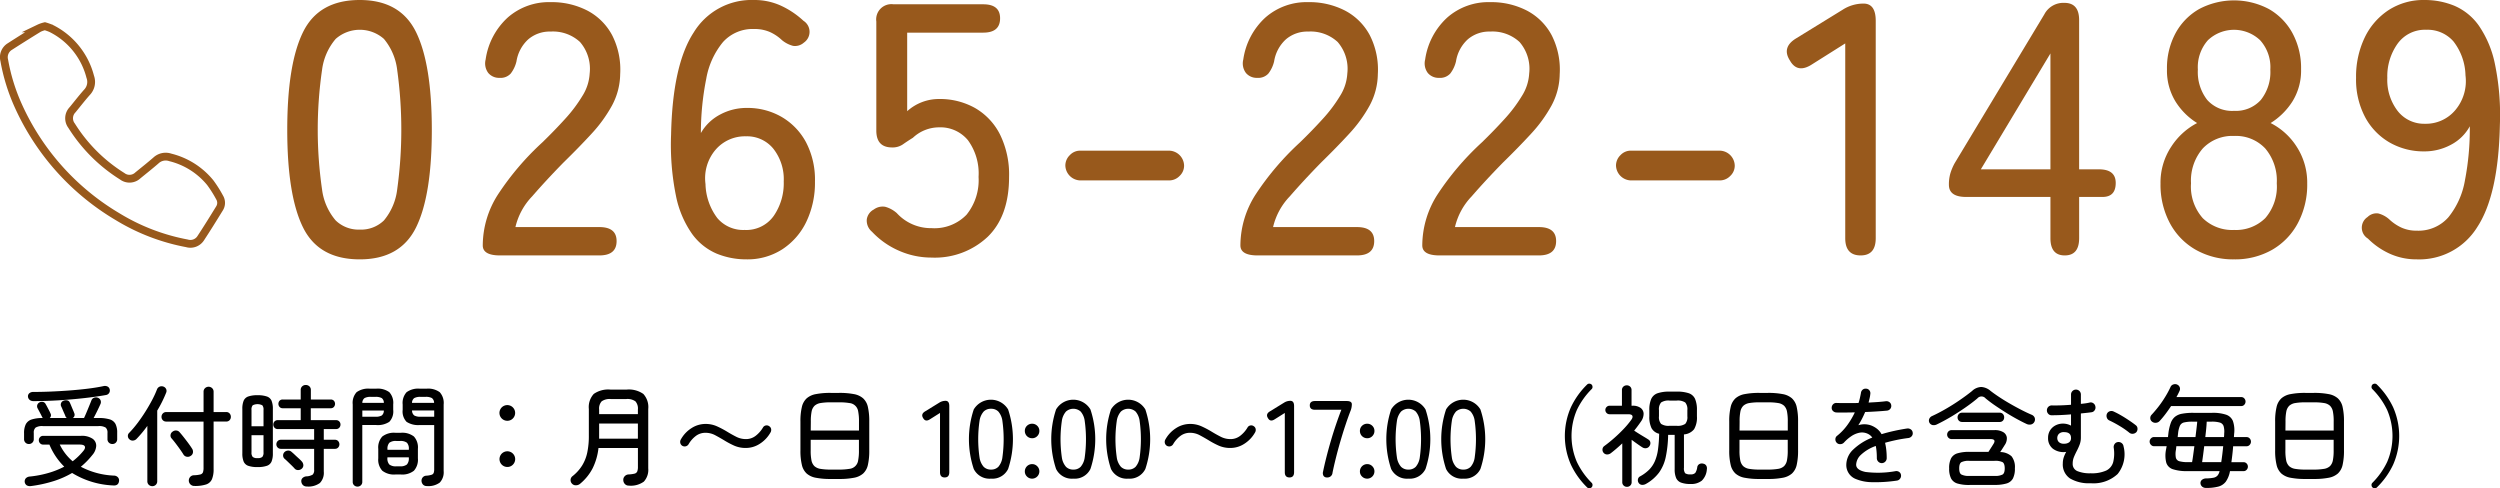
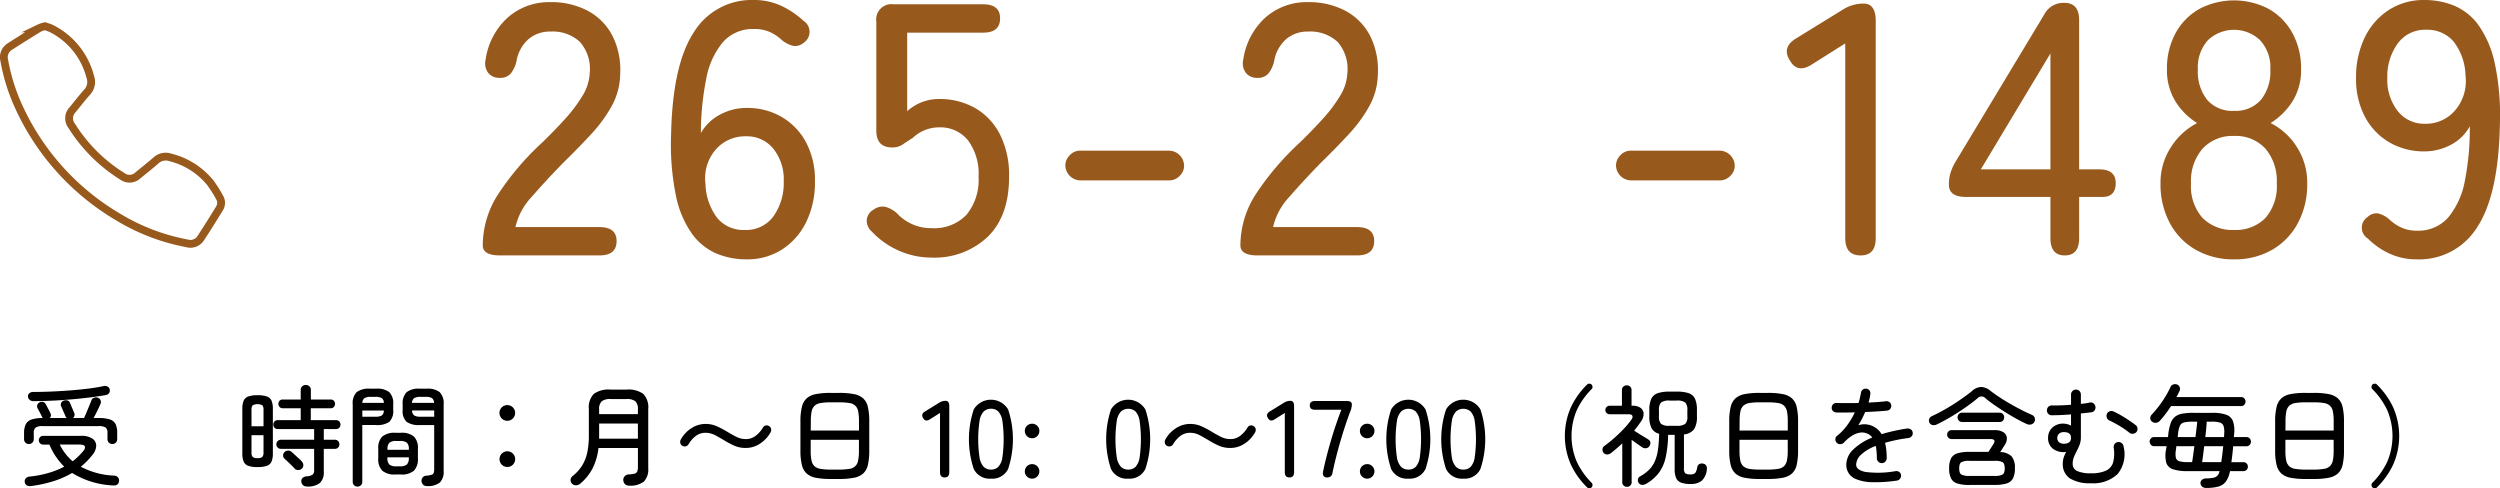
<svg xmlns="http://www.w3.org/2000/svg" width="320.568" height="62.606" viewBox="0 0 320.568 62.606">
  <g transform="translate(-816.198 -4495.765)">
-     <path d="M862.323,4529.022q-5.244,0-7.267-4.093t-2.025-12.512q0-8.418,2.025-12.535t7.267-4.117q5.2,0,7.223,4.117t2.023,12.535q0,8.416-2.023,12.512T862.323,4529.022Zm0-3.817a4.2,4.2,0,0,0,3.106-1.174,7.6,7.6,0,0,0,1.7-3.978,55.821,55.821,0,0,0,0-15.319,7.608,7.608,0,0,0-1.7-3.978,4.667,4.667,0,0,0-6.188,0,7.58,7.58,0,0,0-1.748,3.978,53.419,53.419,0,0,0,0,15.319,7.57,7.57,0,0,0,1.748,3.978A4.21,4.21,0,0,0,862.323,4525.205Z" fill="#98591c" />
    <path d="M880.309,4528.517q-2.208,0-2.208-1.288a12.148,12.148,0,0,1,1.955-6.533,35.492,35.492,0,0,1,5.681-6.67q1.563-1.516,2.921-3.012a18.575,18.575,0,0,0,2.231-2.967,6,6,0,0,0,.92-2.853,5.244,5.244,0,0,0-1.242-4.048,5.107,5.107,0,0,0-3.772-1.333,4.222,4.222,0,0,0-2.852.989,4.838,4.838,0,0,0-1.518,2.829,4.112,4.112,0,0,1-.737,1.563,1.745,1.745,0,0,1-1.425.553,1.8,1.8,0,0,1-1.45-.621,2.035,2.035,0,0,1-.344-1.726,9.009,9.009,0,0,1,2.829-5.381,7.985,7.985,0,0,1,5.5-1.978,9.947,9.947,0,0,1,4.715,1.081,7.588,7.588,0,0,1,3.174,3.15,9.71,9.71,0,0,1,1.035,5.014,8.712,8.712,0,0,1-1.058,4.026,18.121,18.121,0,0,1-2.622,3.611q-1.611,1.749-3.588,3.68-2.209,2.254-4.025,4.346a8.46,8.46,0,0,0-2.139,3.934h10.764q2.206,0,2.208,1.794,0,1.839-2.208,1.84Z" fill="#98591c" />
    <path d="M911.91,4529.022a9.975,9.975,0,0,1-3.818-.736,7.553,7.553,0,0,1-3.151-2.529,12.853,12.853,0,0,1-2.07-4.9,32.935,32.935,0,0,1-.621-7.842q.183-8.925,2.9-13.087a8.692,8.692,0,0,1,7.728-4.163,8.176,8.176,0,0,1,3.474.736,11.044,11.044,0,0,1,2.875,1.932,1.675,1.675,0,0,1,.045,2.8,1.7,1.7,0,0,1-1.379.414,3.709,3.709,0,0,1-1.427-.735,5.559,5.559,0,0,0-1.587-1.059,4.888,4.888,0,0,0-1.955-.368,5.121,5.121,0,0,0-4.025,1.68,10.11,10.11,0,0,0-2.139,4.691,35.574,35.574,0,0,0-.69,6.97,6.1,6.1,0,0,1,2.461-2.369,7.145,7.145,0,0,1,3.427-.852,8.708,8.708,0,0,1,4.462,1.151,8.267,8.267,0,0,1,3.128,3.243,10.324,10.324,0,0,1,1.15,5.037,11.558,11.558,0,0,1-1.1,5.151,8.679,8.679,0,0,1-3.082,3.542A8.239,8.239,0,0,1,911.91,4529.022Zm-.229-3.771a4.305,4.305,0,0,0,3.725-1.794,7.371,7.371,0,0,0,1.288-4.416,6.327,6.327,0,0,0-1.334-4.209,4.343,4.343,0,0,0-3.5-1.588,4.966,4.966,0,0,0-3.91,1.726,5.624,5.624,0,0,0-1.288,4.392,7.536,7.536,0,0,0,1.519,4.37A4.342,4.342,0,0,0,911.681,4525.251Z" fill="#98591c" />
    <path d="M935.646,4528.793a10.29,10.29,0,0,1-4.163-.874,10.47,10.47,0,0,1-3.472-2.438,1.857,1.857,0,0,1-.667-1.587,1.706,1.706,0,0,1,.9-1.265,1.9,1.9,0,0,1,1.473-.346,3.746,3.746,0,0,1,1.472.806,5.929,5.929,0,0,0,4.461,1.931,5.71,5.71,0,0,0,4.486-1.724,7.046,7.046,0,0,0,1.541-4.854,7.216,7.216,0,0,0-1.358-4.691,4.579,4.579,0,0,0-3.749-1.656,4.914,4.914,0,0,0-3.311,1.334c-.491.306-.921.591-1.288.85a2.325,2.325,0,0,1-1.38.392q-2.026,0-2.025-2.162v-13.985a1.953,1.953,0,0,1,2.208-2.208h11.5q2.163,0,2.163,1.794,0,1.842-2.163,1.84h-9.751v10.074a6.055,6.055,0,0,1,4.093-1.563,9.176,9.176,0,0,1,4.6,1.149,8.136,8.136,0,0,1,3.2,3.381,11.6,11.6,0,0,1,1.173,5.451q0,5.015-2.736,7.683A9.881,9.881,0,0,1,935.646,4528.793Z" fill="#98591c" />
    <path d="M954.69,4518.9a1.969,1.969,0,0,1-1.885-1.885,1.855,1.855,0,0,1,.575-1.358,1.8,1.8,0,0,1,1.31-.574H966.1a1.963,1.963,0,0,1,1.931,1.932,1.8,1.8,0,0,1-.575,1.31,1.855,1.855,0,0,1-1.356.575Z" fill="#98591c" />
    <path d="M977.46,4528.517q-2.208,0-2.208-1.288a12.148,12.148,0,0,1,1.955-6.533,35.5,35.5,0,0,1,5.682-6.67q1.563-1.516,2.921-3.012a18.57,18.57,0,0,0,2.23-2.967,5.992,5.992,0,0,0,.92-2.853,5.248,5.248,0,0,0-1.241-4.048,5.111,5.111,0,0,0-3.773-1.333,4.217,4.217,0,0,0-2.851.989,4.834,4.834,0,0,0-1.519,2.829,4.112,4.112,0,0,1-.736,1.563,1.748,1.748,0,0,1-1.426.553,1.8,1.8,0,0,1-1.449-.621,2.032,2.032,0,0,1-.345-1.726,9.019,9.019,0,0,1,2.829-5.381,7.987,7.987,0,0,1,5.5-1.978,9.941,9.941,0,0,1,4.715,1.081,7.588,7.588,0,0,1,3.174,3.15,9.7,9.7,0,0,1,1.035,5.014,8.7,8.7,0,0,1-1.058,4.026,18.044,18.044,0,0,1-2.622,3.611q-1.611,1.749-3.588,3.68-2.208,2.254-4.025,4.346a8.46,8.46,0,0,0-2.139,3.934H990.2q2.208,0,2.208,1.794,0,1.839-2.208,1.84Z" fill="#98591c" />
-     <path d="M1000.781,4528.517q-2.207,0-2.208-1.288a12.156,12.156,0,0,1,1.955-6.533,35.539,35.539,0,0,1,5.682-6.67q1.563-1.516,2.921-3.012a18.571,18.571,0,0,0,2.23-2.967,5.993,5.993,0,0,0,.92-2.853,5.24,5.24,0,0,0-1.241-4.048,5.108,5.108,0,0,0-3.772-1.333,4.222,4.222,0,0,0-2.852.989,4.839,4.839,0,0,0-1.519,2.829,4.1,4.1,0,0,1-.736,1.563,1.748,1.748,0,0,1-1.426.553,1.8,1.8,0,0,1-1.449-.621,2.035,2.035,0,0,1-.345-1.726,9.015,9.015,0,0,1,2.83-5.381,7.985,7.985,0,0,1,5.5-1.978,9.94,9.94,0,0,1,4.714,1.081,7.583,7.583,0,0,1,3.174,3.15,9.7,9.7,0,0,1,1.035,5.014,8.7,8.7,0,0,1-1.057,4.026,18.121,18.121,0,0,1-2.622,3.611q-1.611,1.749-3.588,3.68-2.21,2.254-4.026,4.346a8.457,8.457,0,0,0-2.138,3.934h10.763q2.208,0,2.208,1.794,0,1.839-2.208,1.84Z" fill="#98591c" />
    <path d="M1025.3,4518.9a1.968,1.968,0,0,1-1.886-1.885,1.855,1.855,0,0,1,.575-1.358,1.8,1.8,0,0,1,1.311-.574h11.408a1.963,1.963,0,0,1,1.932,1.932,1.8,1.8,0,0,1-.575,1.31,1.857,1.857,0,0,1-1.357.575Z" fill="#98591c" />
    <path d="M1054.786,4528.517q-1.978,0-1.978-2.208v-24.978l-4.233,2.668q-1.887,1.241-2.851-.46-1.105-1.7.782-2.852l5.979-3.68a4.916,4.916,0,0,1,2.668-.782q1.565,0,1.565,2.208v27.876Q1056.718,4528.515,1054.786,4528.517Z" fill="#98591c" />
    <path d="M1080.959,4528.517q-1.84,0-1.84-2.208v-5.29h-10.81q-2.208,0-2.208-1.564a5.1,5.1,0,0,1,.184-1.449,6.991,6.991,0,0,1,.552-1.312l11.5-19.089a2.752,2.752,0,0,1,2.576-1.472q1.886,0,1.886,2.208v19.136h2.53q2.163,0,2.162,1.748,0,1.794-1.7,1.794h-2.99v5.29Q1082.8,4528.515,1080.959,4528.517Zm-10.764-11.04h8.924v-14.859Z" fill="#98591c" />
    <path d="M1102.671,4529.022a9.72,9.72,0,0,1-4.9-1.218,8.545,8.545,0,0,1-3.336-3.427,10.46,10.46,0,0,1-1.2-5.061,8.325,8.325,0,0,1,1.358-4.714,8.783,8.783,0,0,1,3.335-3.059,8.614,8.614,0,0,1-2.784-2.783,7.6,7.6,0,0,1-1.081-4.117,9.4,9.4,0,0,1,1.1-4.623,7.877,7.877,0,0,1,3.035-3.1,9.571,9.571,0,0,1,8.925,0,7.87,7.87,0,0,1,3.035,3.1,9.413,9.413,0,0,1,1.1,4.623,7.476,7.476,0,0,1-1.1,4.117,8.831,8.831,0,0,1-2.806,2.783,8.538,8.538,0,0,1,3.359,3.059,8.45,8.45,0,0,1,1.334,4.714,10.461,10.461,0,0,1-1.2,5.061,8.6,8.6,0,0,1-3.311,3.427A9.6,9.6,0,0,1,1102.671,4529.022Zm0-3.771a5.321,5.321,0,0,0,4-1.519,6.168,6.168,0,0,0,1.472-4.462,6.372,6.372,0,0,0-1.472-4.461,5.156,5.156,0,0,0-4-1.611,5.222,5.222,0,0,0-4.025,1.611,6.3,6.3,0,0,0-1.5,4.461,6.1,6.1,0,0,0,1.5,4.462A5.39,5.39,0,0,0,1102.671,4525.251Zm0-15.272a4.294,4.294,0,0,0,3.427-1.4,5.735,5.735,0,0,0,1.218-3.886,5.155,5.155,0,0,0-1.31-3.772,4.865,4.865,0,0,0-6.693,0,5.206,5.206,0,0,0-1.289,3.772,5.8,5.8,0,0,0,1.2,3.886A4.277,4.277,0,0,0,1102.671,4509.979Z" fill="#98591c" />
    <path d="M1126.084,4529.022a8.267,8.267,0,0,1-3.427-.712,9.45,9.45,0,0,1-2.829-1.955,1.633,1.633,0,0,1-.046-2.76,1.645,1.645,0,0,1,1.38-.46,3.4,3.4,0,0,1,1.38.735,5.9,5.9,0,0,0,1.587,1.081,4.622,4.622,0,0,0,1.955.392,5.106,5.106,0,0,0,4.071-1.726,10.287,10.287,0,0,0,2.117-4.737,34.6,34.6,0,0,0,.621-6.923,5.807,5.807,0,0,1-2.415,2.368,7.132,7.132,0,0,1-3.428.852,8.754,8.754,0,0,1-4.416-1.127,8.228,8.228,0,0,1-3.151-3.243,10.286,10.286,0,0,1-1.173-5.06,11.579,11.579,0,0,1,1.1-5.152,8.683,8.683,0,0,1,3.082-3.542,8.238,8.238,0,0,1,4.6-1.288,9.977,9.977,0,0,1,3.817.736,7.413,7.413,0,0,1,3.128,2.529,13.354,13.354,0,0,1,2.07,4.9,32.088,32.088,0,0,1,.644,7.842q-.183,8.971-2.9,13.111A8.747,8.747,0,0,1,1126.084,4529.022Zm1.059-17.387a4.914,4.914,0,0,0,3.91-1.772,5.767,5.767,0,0,0,1.287-4.438,7.346,7.346,0,0,0-1.541-4.348,4.393,4.393,0,0,0-3.473-1.494,4.317,4.317,0,0,0-3.7,1.794,7.2,7.2,0,0,0-1.31,4.37,6.509,6.509,0,0,0,1.334,4.255A4.292,4.292,0,0,0,1127.143,4511.635Z" fill="#98591c" />
    <path d="M821.954,4499.127a7.134,7.134,0,0,1,.793.28,9.576,9.576,0,0,1,5.021,6.2,1.923,1.923,0,0,1-.422,2c-.638.72-1.227,1.483-1.837,2.227a1.562,1.562,0,0,0-.131,2.045,20.406,20.406,0,0,0,6.494,6.489,1.548,1.548,0,0,0,2-.111c.776-.632,1.561-1.253,2.316-1.909a1.826,1.826,0,0,1,1.848-.4,9.574,9.574,0,0,1,5.124,3.242,15.638,15.638,0,0,1,1.2,1.9,1.33,1.33,0,0,1-.016,1.4c-.8,1.3-1.6,2.592-2.437,3.862a1.571,1.571,0,0,1-1.748.613,26.4,26.4,0,0,1-8.9-3.424,31.647,31.647,0,0,1-12.716-14.218,24.434,24.434,0,0,1-1.8-5.821,1.6,1.6,0,0,1,.712-1.764q1.848-1.189,3.722-2.339A3.721,3.721,0,0,1,821.954,4499.127Z" fill="none" stroke="#98591c" stroke-miterlimit="10" stroke-width="1" />
    <path d="M819.9,4552.7a.6.6,0,0,1-.434-.174.605.605,0,0,1-.182-.455v-.756a2.522,2.522,0,0,1,.217-1.14,1.272,1.272,0,0,1,.742-.617,4.393,4.393,0,0,1,1.435-.19c-.01-.017-.019-.037-.028-.054a.214.214,0,0,0-.042-.057c-.037-.084-.093-.2-.168-.344s-.152-.291-.231-.439-.143-.268-.189-.352a.551.551,0,0,1,.238-.756.655.655,0,0,1,.448-.062.483.483,0,0,1,.336.26c.056.093.128.222.217.39s.173.33.252.485a2.867,2.867,0,0,1,.147.314.481.481,0,0,1-.084.615h2.2a.471.471,0,0,1-.182-.223c-.028-.083-.079-.208-.154-.371s-.147-.33-.217-.5-.128-.3-.175-.39a.533.533,0,0,1,.28-.729.811.811,0,0,1,.483-.049.45.45,0,0,1,.343.287c.047.092.107.231.182.413s.149.359.224.533.126.3.154.385a.49.49,0,0,1-.182.642h1.442q.14-.293.322-.726t.357-.862c.117-.285.207-.511.273-.679a.559.559,0,0,1,.364-.342.666.666,0,0,1,.476.019.588.588,0,0,1,.329.317.606.606,0,0,1-.007.469c-.084.195-.213.47-.385.826s-.338.679-.5.978h.63a4.679,4.679,0,0,1,1.442.176,1.231,1.231,0,0,1,.735.588,2.438,2.438,0,0,1,.217,1.127v.812a.619.619,0,0,1-.175.455.593.593,0,0,1-.441.174.615.615,0,0,1-.448-.174.6.6,0,0,1-.182-.455v-.785a.852.852,0,0,0-.231-.691,1.568,1.568,0,0,0-.931-.19h-7.112a1.605,1.605,0,0,0-.938.19.837.837,0,0,0-.238.691v.785a.605.605,0,0,1-.182.455A.616.616,0,0,1,819.9,4552.7Zm.266,5.391a.811.811,0,0,1-.553-.1.618.618,0,0,1-.1-.9.781.781,0,0,1,.5-.219,13.257,13.257,0,0,0,2.422-.469,10.711,10.711,0,0,0,2-.8,8.572,8.572,0,0,1-1.9-2.829h-.812a.511.511,0,0,1-.385-.167.547.547,0,0,1-.161-.393.538.538,0,0,1,.161-.4.523.523,0,0,1,.385-.161h4.844a2.466,2.466,0,0,1,1.505.371,1.08,1.08,0,0,1,.462.938,1.968,1.968,0,0,1-.5,1.154,9.989,9.989,0,0,1-1.47,1.5,10,10,0,0,0,4.256,1.135.691.691,0,0,1,.49.209.587.587,0,0,1,.154.477c-.047.429-.308.621-.784.574a10.9,10.9,0,0,1-5.236-1.6,11.471,11.471,0,0,1-2.331,1.035A16.763,16.763,0,0,1,820.168,4558.092Zm.266-10.893a.7.7,0,0,1-.448-.174.586.586,0,0,1-.2-.427.506.506,0,0,1,.2-.428.793.793,0,0,1,.49-.147q1.035,0,2.226-.048c.793-.034,1.6-.079,2.415-.141s1.6-.137,2.345-.23,1.409-.2,1.988-.323a.766.766,0,0,1,.539.049.528.528,0,0,1,.273.344.583.583,0,0,1-.462.742q-1.246.223-2.821.4t-3.255.281Q822.044,4547.2,820.434,4547.2Zm5.082,7.715a8.23,8.23,0,0,0,1.386-1.344q.279-.351.168-.574t-.658-.225h-2.548A6.49,6.49,0,0,0,825.516,4554.914Z" />
-     <path d="M835.736,4558.106a.654.654,0,0,1-.455-.174.6.6,0,0,1-.189-.455v-7.1a14.612,14.612,0,0,1-1.4,1.682.693.693,0,0,1-.441.2.581.581,0,0,1-.455-.162.543.543,0,0,1-.2-.4.52.52,0,0,1,.154-.414,13.467,13.467,0,0,0,1.064-1.246q.531-.7,1.015-1.469t.875-1.511a12.541,12.541,0,0,0,.63-1.373.615.615,0,0,1,.336-.342.659.659,0,0,1,.476-.008.6.6,0,0,1,.35.308.563.563,0,0,1,0,.491q-.21.53-.5,1.119t-.637,1.162v9.059a.608.608,0,0,1-.182.455A.63.63,0,0,1,835.736,4558.106Zm5.4-.028a.7.7,0,0,1-.728-.685.7.7,0,0,1,.175-.471.65.65,0,0,1,.483-.217,3.843,3.843,0,0,0,.819-.1.482.482,0,0,0,.336-.274,1.764,1.764,0,0,0,.077-.6v-5.909h-4.788a.574.574,0,0,1-.434-.175.594.594,0,0,1-.168-.426.619.619,0,0,1,.168-.436.564.564,0,0,1,.434-.181H842.3V4546a.614.614,0,0,1,.189-.463.662.662,0,0,1,.91,0,.614.614,0,0,1,.189.463v2.6h1.61a.559.559,0,0,1,.441.181.636.636,0,0,1,.161.436.61.61,0,0,1-.161.426.568.568,0,0,1-.441.175h-1.61v6.09a3.282,3.282,0,0,1-.21,1.3,1.236,1.236,0,0,1-.742.674A4.541,4.541,0,0,1,841.14,4558.078Zm-.476-3.865a.648.648,0,0,1-.511.119.612.612,0,0,1-.427-.287c-.112-.186-.262-.41-.448-.672s-.376-.517-.567-.769-.362-.461-.511-.629a.538.538,0,0,1-.126-.455.569.569,0,0,1,.252-.4.67.67,0,0,1,.469-.152.607.607,0,0,1,.441.223q.237.266.539.652c.2.256.4.512.588.769s.343.479.455.664a.712.712,0,0,1,.126.518A.589.589,0,0,1,840.664,4554.213Z" />
    <path d="M849.218,4555.656a3.44,3.44,0,0,1-1.19-.162,1,1,0,0,1-.588-.545,2.708,2.708,0,0,1-.168-1.056v-5.686a2.712,2.712,0,0,1,.168-1.057,1,1,0,0,1,.588-.544,3.435,3.435,0,0,1,1.19-.163,3.5,3.5,0,0,1,1.2.163,1,1,0,0,1,.6.544,2.712,2.712,0,0,1,.168,1.057v5.686a2.708,2.708,0,0,1-.168,1.056,1,1,0,0,1-.6.545A3.5,3.5,0,0,1,849.218,4555.656Zm-.77-5.236h1.54v-2.086a.843.843,0,0,0-.154-.6,1.373,1.373,0,0,0-1.232,0,.838.838,0,0,0-.154.6Zm.77,4.088a.89.89,0,0,0,.616-.154.841.841,0,0,0,.154-.588v-2.2h-1.54v2.2a.837.837,0,0,0,.154.588A.891.891,0,0,0,849.218,4554.508Zm6.328,3.64a.681.681,0,0,1-.5-.181.726.726,0,0,1-.21-.449.53.53,0,0,1,.161-.461.8.8,0,0,1,.5-.211,1.658,1.658,0,0,0,.8-.225.814.814,0,0,0,.182-.629v-2.674h-4.256a.552.552,0,0,1-.427-.175.578.578,0,0,1-.161-.4.6.6,0,0,1,.161-.414.557.557,0,0,1,.427-.174h4.256v-1.373h-4.662a.525.525,0,0,1-.42-.174.587.587,0,0,1-.154-.4.571.571,0,0,1,.154-.4.533.533,0,0,1,.42-.168h2.94v-1.528h-2.3a.512.512,0,0,1-.413-.168.606.606,0,0,1,0-.791.531.531,0,0,1,.413-.16h2.3v-1.219a.607.607,0,0,1,.189-.468.644.644,0,0,1,.455-.176.662.662,0,0,1,.469.176.607.607,0,0,1,.189.468v1.219H858.6a.532.532,0,0,1,.413.16.605.605,0,0,1,0,.791.513.513,0,0,1-.413.168H856.05v1.528h3.234a.535.535,0,0,1,.42.168.571.571,0,0,1,.154.4.587.587,0,0,1-.154.4.526.526,0,0,1-.42.174h-1.568v1.373h1.428a.536.536,0,0,1,.42.174.612.612,0,0,1,.154.414.594.594,0,0,1-.154.4.532.532,0,0,1-.42.175h-1.428v2.913a1.877,1.877,0,0,1-.5,1.468A2.487,2.487,0,0,1,855.546,4558.148Zm-1.554-2.283c-.1-.121-.236-.259-.4-.42l-.49-.474c-.164-.16-.3-.285-.413-.379a.557.557,0,0,1-.189-.412.583.583,0,0,1,.161-.428.687.687,0,0,1,.462-.211.614.614,0,0,1,.462.168c.1.084.236.2.4.357s.329.309.5.463.3.282.392.385a.774.774,0,0,1,.217.469.559.559,0,0,1-.175.455.673.673,0,0,1-.462.2A.582.582,0,0,1,853.992,4555.865Z" />
    <path d="M862.042,4558.162a.618.618,0,0,1-.434-.168.583.583,0,0,1-.182-.449v-9.926a2.021,2.021,0,0,1,.5-1.566,2.537,2.537,0,0,1,1.694-.449h.812a2.509,2.509,0,0,1,1.687.449,2.04,2.04,0,0,1,.5,1.566v.7a1.927,1.927,0,0,1-.5,1.534,2.672,2.672,0,0,1-1.687.412h-1.778v7.279a.583.583,0,0,1-.182.449A.62.62,0,0,1,862.042,4558.162Zm.616-10.738h2.758a.726.726,0,0,0-.273-.615,1.6,1.6,0,0,0-.819-.155h-.56a1.6,1.6,0,0,0-.819.155A.756.756,0,0,0,862.658,4547.424Zm0,1.777h1.666a1.556,1.556,0,0,0,.826-.16.78.78,0,0,0,.266-.637h-2.758Zm4.256,7.406a2.442,2.442,0,0,1-1.694-.482,2.09,2.09,0,0,1-.518-1.59v-1.217a2.064,2.064,0,0,1,.518-1.582,2.463,2.463,0,0,1,1.694-.476h.672a2.435,2.435,0,0,1,1.687.476,2.083,2.083,0,0,1,.511,1.582v1.217a2.109,2.109,0,0,1-.511,1.59,2.415,2.415,0,0,1-1.687.482Zm-1.036-3.164h2.744v-.07a1.126,1.126,0,0,0-.245-.84,1.368,1.368,0,0,0-.9-.222h-.448a1.366,1.366,0,0,0-.9.222,1.121,1.121,0,0,0-.245.84Zm1.148,2.116h.448a1.326,1.326,0,0,0,.9-.233,1.146,1.146,0,0,0,.245-.845v-.071h-2.744v.071a1.141,1.141,0,0,0,.245.845A1.324,1.324,0,0,0,867.026,4555.559Zm3.906,2.533a.641.641,0,0,1-.483-.182.753.753,0,0,1-.2-.463.654.654,0,0,1,.154-.468.621.621,0,0,1,.476-.217,2.935,2.935,0,0,0,.658-.119.425.425,0,0,0,.273-.245,1.466,1.466,0,0,0,.063-.49v-5.642h-1.848a2.7,2.7,0,0,1-1.694-.412,1.91,1.91,0,0,1-.5-1.534v-.685a2.048,2.048,0,0,1,.5-1.576,2.512,2.512,0,0,1,1.694-.455h.882a2.487,2.487,0,0,1,1.68.455,2.048,2.048,0,0,1,.5,1.576v8.525a1.917,1.917,0,0,1-.5,1.485A2.465,2.465,0,0,1,870.932,4558.092Zm-1.9-10.668h2.828a.768.768,0,0,0-.28-.615,1.593,1.593,0,0,0-.826-.155h-.616a1.6,1.6,0,0,0-.819.155A.753.753,0,0,0,869.028,4547.424Zm1.106,1.777h1.736v-.8h-2.842a.811.811,0,0,0,.28.637A1.556,1.556,0,0,0,870.134,4549.2Z" />
    <path d="M881.25,4549.721a1.006,1.006,0,1,1,.714-.3A.976.976,0,0,1,881.25,4549.721Zm0,5.922a1.005,1.005,0,1,1,.714-.295A.977.977,0,0,1,881.25,4555.643Z" />
    <path d="M896.831,4558.035a.66.66,0,0,1-.5-.2.749.749,0,0,1-.21-.51.647.647,0,0,1,.188-.5.706.706,0,0,1,.484-.224,3.909,3.909,0,0,0,.762-.1.506.506,0,0,0,.351-.273,1.575,1.575,0,0,0,.091-.61v-2.408H892.94a7.791,7.791,0,0,1-.749,2.6,6.391,6.391,0,0,1-1.617,1.994.829.829,0,0,1-.526.189.641.641,0,0,1-.51-.216.65.65,0,0,1-.175-.5.627.627,0,0,1,.245-.455,5.354,5.354,0,0,0,1.231-1.359,5.218,5.218,0,0,0,.665-1.686,10.388,10.388,0,0,0,.2-2.177v-3.389a2.49,2.49,0,0,1,.63-1.932,3.226,3.226,0,0,1,2.143-.558h2.071a3.227,3.227,0,0,1,2.143.558,2.489,2.489,0,0,1,.63,1.932v7.6a2.239,2.239,0,0,1-.561,1.707A2.835,2.835,0,0,1,896.831,4558.035Zm-3.807-9.17h4.97v-.588a1.4,1.4,0,0,0-.316-1.048,1.751,1.751,0,0,0-1.182-.295h-1.974a1.759,1.759,0,0,0-1.177.295,1.376,1.376,0,0,0-.321,1.048Zm0,3.151h4.97v-1.946h-4.97Z" />
    <path d="M911.839,4553.205a3.594,3.594,0,0,1-1.505-.3,10.849,10.849,0,0,1-1.253-.664q-.6-.363-1.182-.672a2.614,2.614,0,0,0-1.239-.308,2.018,2.018,0,0,0-1.246.412,3.581,3.581,0,0,0-.924,1.059.588.588,0,0,1-.826.181.572.572,0,0,1-.239-.371.623.623,0,0,1,.084-.441,4.025,4.025,0,0,1,1.365-1.442,3.3,3.3,0,0,1,1.786-.533,3.5,3.5,0,0,1,1.463.3,11.843,11.843,0,0,1,1.266.664q.617.379,1.211.679a2.722,2.722,0,0,0,1.239.3,2.007,2.007,0,0,0,1.246-.414,3.753,3.753,0,0,0,.939-1.056.537.537,0,0,1,.378-.28.546.546,0,0,1,.433.1.534.534,0,0,1,.246.371.648.648,0,0,1-.091.441,4.1,4.1,0,0,1-1.359,1.434A3.261,3.261,0,0,1,911.839,4553.205Z" />
    <path d="M922.717,4557.182a9.548,9.548,0,0,1-1.9-.155,2.446,2.446,0,0,1-1.184-.545,2.164,2.164,0,0,1-.615-1.113,7.743,7.743,0,0,1-.183-1.855v-3.7a7.749,7.749,0,0,1,.183-1.855,2.164,2.164,0,0,1,.615-1.113,2.441,2.441,0,0,1,1.184-.545,9.548,9.548,0,0,1,1.9-.155h1.078a9.57,9.57,0,0,1,1.9.155,2.438,2.438,0,0,1,1.182.545,2.124,2.124,0,0,1,.61,1.113,8.123,8.123,0,0,1,.175,1.855v3.7a8.117,8.117,0,0,1-.175,1.855,2.124,2.124,0,0,1-.61,1.113,2.443,2.443,0,0,1-1.182.545,9.57,9.57,0,0,1-1.9.155Zm-2.561-6.215h6.187v-1.149a6.339,6.339,0,0,0-.1-1.281,1.255,1.255,0,0,0-1.142-1.092,7.632,7.632,0,0,0-1.3-.091h-1.078a7.641,7.641,0,0,0-1.3.091,1.5,1.5,0,0,0-.777.35,1.407,1.407,0,0,0-.378.742,6.334,6.334,0,0,0-.1,1.281Zm2.561,5.012h1.078a7.669,7.669,0,0,0,1.3-.092,1.255,1.255,0,0,0,1.142-1.092,6.352,6.352,0,0,0,.1-1.281v-1.358h-6.187v1.358a6.347,6.347,0,0,0,.1,1.281,1.416,1.416,0,0,0,.378.742,1.5,1.5,0,0,0,.777.35A7.678,7.678,0,0,0,922.717,4555.979Z" />
    <path d="M937.333,4556.986q-.6,0-.6-.671v-7.6l-1.287.812q-.574.378-.868-.138-.337-.519.237-.869l1.82-1.12a1.486,1.486,0,0,1,.813-.238c.316,0,.475.225.475.672v8.485Q937.921,4556.986,937.333,4556.986Z" />
    <path d="M943.27,4557.141a2.25,2.25,0,0,1-2.212-1.246,12.1,12.1,0,0,1,0-7.624,2.566,2.566,0,0,1,4.409,0,12.1,12.1,0,0,1,0,7.624A2.236,2.236,0,0,1,943.27,4557.141Zm0-1.162a1.275,1.275,0,0,0,.944-.358,2.309,2.309,0,0,0,.519-1.211,16.954,16.954,0,0,0,0-4.662,2.3,2.3,0,0,0-.519-1.211,1.272,1.272,0,0,0-.944-.357,1.286,1.286,0,0,0-.939.357,2.319,2.319,0,0,0-.532,1.211,16.253,16.253,0,0,0,0,4.662,2.324,2.324,0,0,0,.532,1.211A1.289,1.289,0,0,0,943.27,4555.979Z" />
    <path d="M948.547,4551.959a.927.927,0,0,1-.937-.938.887.887,0,0,1,.272-.658.93.93,0,0,1,.665-.265.912.912,0,0,1,.652.265.888.888,0,0,1,.273.658.915.915,0,0,1-.273.667A.892.892,0,0,1,948.547,4551.959Zm0,5.182a.911.911,0,0,1-.665-.274.888.888,0,0,1-.272-.65.932.932,0,0,1,.937-.94.893.893,0,0,1,.652.274.909.909,0,0,1,.273.666.934.934,0,0,1-.925.924Z" />
-     <path d="M953.826,4557.141a2.249,2.249,0,0,1-2.212-1.246,12.1,12.1,0,0,1,0-7.624,2.566,2.566,0,0,1,4.409,0,12.1,12.1,0,0,1,0,7.624A2.237,2.237,0,0,1,953.826,4557.141Zm0-1.162a1.277,1.277,0,0,0,.944-.358,2.318,2.318,0,0,0,.519-1.211,16.954,16.954,0,0,0,0-4.662,2.312,2.312,0,0,0-.519-1.211,1.42,1.42,0,0,0-1.883,0,2.311,2.311,0,0,0-.532,1.211,16.259,16.259,0,0,0,0,4.662,2.317,2.317,0,0,0,.532,1.211A1.287,1.287,0,0,0,953.826,4555.979Z" />
    <path d="M960.868,4557.141a2.249,2.249,0,0,1-2.212-1.246,12.1,12.1,0,0,1,0-7.624,2.566,2.566,0,0,1,4.409,0,12.1,12.1,0,0,1,0,7.624A2.237,2.237,0,0,1,960.868,4557.141Zm0-1.162a1.277,1.277,0,0,0,.944-.358,2.318,2.318,0,0,0,.519-1.211,16.954,16.954,0,0,0,0-4.662,2.312,2.312,0,0,0-.519-1.211,1.42,1.42,0,0,0-1.883,0,2.311,2.311,0,0,0-.532,1.211,16.259,16.259,0,0,0,0,4.662,2.317,2.317,0,0,0,.532,1.211A1.287,1.287,0,0,0,960.868,4555.979Z" />
    <path d="M973.971,4553.205a3.593,3.593,0,0,1-1.505-.3,10.844,10.844,0,0,1-1.253-.664q-.6-.363-1.182-.672a2.615,2.615,0,0,0-1.24-.308,2.022,2.022,0,0,0-1.246.412,3.578,3.578,0,0,0-.923,1.059.589.589,0,0,1-.827.181.571.571,0,0,1-.238-.371.623.623,0,0,1,.084-.441,4.026,4.026,0,0,1,1.365-1.442,3.3,3.3,0,0,1,1.785-.533,3.5,3.5,0,0,1,1.463.3,11.766,11.766,0,0,1,1.267.664q.617.379,1.211.679a2.716,2.716,0,0,0,1.239.3,2.007,2.007,0,0,0,1.246-.414,3.769,3.769,0,0,0,.939-1.056.534.534,0,0,1,.378-.28.547.547,0,0,1,.433.1.529.529,0,0,1,.245.371.642.642,0,0,1-.09.441,4.1,4.1,0,0,1-1.359,1.434A3.261,3.261,0,0,1,973.971,4553.205Z" />
    <path d="M981.545,4556.986q-.6,0-.6-.671v-7.6l-1.287.812q-.574.378-.868-.138-.338-.519.237-.869l1.82-1.12a1.486,1.486,0,0,1,.813-.238c.316,0,.475.225.475.672v8.485Q982.133,4556.986,981.545,4556.986Z" />
    <path d="M986.347,4556.986a.49.49,0,0,1-.427-.189.7.7,0,0,1-.077-.526q.169-.825.428-1.855t.581-2.127q.321-1.1.672-2.129t.672-1.853h-3.374c-.449,0-.672-.188-.672-.561s.223-.56.672-.56h4.059q.659,0,.659.42a2.274,2.274,0,0,1-.155.812q-.308.784-.65,1.813c-.23.685-.45,1.4-.665,2.134s-.408,1.455-.581,2.151-.316,1.318-.427,1.869A.649.649,0,0,1,986.347,4556.986Z" />
    <path d="M991.513,4551.959a.927.927,0,0,1-.937-.938.883.883,0,0,1,.272-.658.929.929,0,0,1,.665-.265.912.912,0,0,1,.652.265.888.888,0,0,1,.273.658.915.915,0,0,1-.273.667A.892.892,0,0,1,991.513,4551.959Zm0,5.182a.909.909,0,0,1-.665-.274.884.884,0,0,1-.272-.65.932.932,0,0,1,.937-.94.893.893,0,0,1,.652.274.909.909,0,0,1,.273.666.934.934,0,0,1-.925.924Z" />
    <path d="M996.791,4557.141a2.248,2.248,0,0,1-2.211-1.246,12.084,12.084,0,0,1,0-7.624,2.566,2.566,0,0,1,4.409,0,12.1,12.1,0,0,1,0,7.624A2.237,2.237,0,0,1,996.791,4557.141Zm0-1.162a1.279,1.279,0,0,0,.945-.358,2.311,2.311,0,0,0,.518-1.211,16.961,16.961,0,0,0,0-4.662,2.305,2.305,0,0,0-.518-1.211,1.42,1.42,0,0,0-1.883,0,2.311,2.311,0,0,0-.532,1.211,16.259,16.259,0,0,0,0,4.662,2.317,2.317,0,0,0,.532,1.211A1.286,1.286,0,0,0,996.791,4555.979Z" />
    <path d="M1003.833,4557.141a2.25,2.25,0,0,1-2.212-1.246,12.1,12.1,0,0,1,0-7.624,2.566,2.566,0,0,1,4.409,0,12.085,12.085,0,0,1,0,7.624A2.236,2.236,0,0,1,1003.833,4557.141Zm0-1.162a1.275,1.275,0,0,0,.944-.358,2.3,2.3,0,0,0,.519-1.211,16.961,16.961,0,0,0,0-4.662,2.3,2.3,0,0,0-.519-1.211,1.419,1.419,0,0,0-1.882,0,2.31,2.31,0,0,0-.533,1.211,16.253,16.253,0,0,0,0,4.662,2.316,2.316,0,0,0,.533,1.211A1.284,1.284,0,0,0,1003.833,4555.979Z" />
    <path d="M1020.282,4558.26a.437.437,0,0,1-.3.111.369.369,0,0,1-.287-.125,10.009,10.009,0,0,1-2.064-2.9,9.1,9.1,0,0,1,0-7.358,10.046,10.046,0,0,1,2.064-2.9.371.371,0,0,1,.287-.127.44.44,0,0,1,.3.113.408.408,0,0,1,.119.287.367.367,0,0,1-.1.287,9.621,9.621,0,0,0-1.911,2.7,8.446,8.446,0,0,0,0,6.636,9.607,9.607,0,0,0,1.911,2.7.365.365,0,0,1,.1.287A.406.406,0,0,1,1020.282,4558.26Z" />
    <path d="M1024.818,4558.19a.584.584,0,0,1-.426-.169.565.565,0,0,1-.175-.433v-4.971q-.743.7-1.47,1.26a.762.762,0,0,1-.49.162.577.577,0,0,1-.448-.23.6.6,0,0,1-.126-.45.559.559,0,0,1,.238-.406q.63-.461,1.281-1.035t1.218-1.176a10.787,10.787,0,0,0,.944-1.135c.159-.214.208-.388.148-.525s-.237-.2-.526-.2h-2.393a.524.524,0,0,1-.385-.16.541.541,0,0,1,0-.77.524.524,0,0,1,.385-.162h1.582v-2a.581.581,0,0,1,.181-.447.627.627,0,0,1,.435-.168.613.613,0,0,1,.44.168.587.587,0,0,1,.175.447v2h.113a1.689,1.689,0,0,1,1.049.281.948.948,0,0,1,.386.743,1.709,1.709,0,0,1-.344,1.007q-.39.575-.867,1.163c.149.1.343.228.58.376s.472.293.7.428.405.244.526.328a.51.51,0,0,1,.266.371.61.61,0,0,1-.1.456.575.575,0,0,1-.407.287.674.674,0,0,1-.49-.09c-.168-.1-.385-.248-.65-.436s-.516-.367-.749-.545v5.432a.572.572,0,0,1-.175.433A.59.59,0,0,1,1024.818,4558.19Zm8.162-.364a3.392,3.392,0,0,1-1.217-.176,1.114,1.114,0,0,1-.637-.587,2.758,2.758,0,0,1-.19-1.127v-4.411h-.839a14.968,14.968,0,0,1-.308,2.858,5.316,5.316,0,0,1-.861,1.986,5.4,5.4,0,0,1-1.673,1.444.894.894,0,0,1-.5.125.548.548,0,0,1-.427-.239.607.607,0,0,1-.105-.455.521.521,0,0,1,.287-.4,5.156,5.156,0,0,0,1.155-.854,3.614,3.614,0,0,0,.728-1.078,5.672,5.672,0,0,0,.4-1.476,17.093,17.093,0,0,0,.153-2.051,1.494,1.494,0,0,1-.979-.723,3.286,3.286,0,0,1-.28-1.518v-.785a3.451,3.451,0,0,1,.245-1.441,1.4,1.4,0,0,1,.812-.729,4.6,4.6,0,0,1,1.532-.209h.911a4.7,4.7,0,0,1,1.561.209,1.372,1.372,0,0,1,.805.729,3.547,3.547,0,0,1,.238,1.441v.785a2.969,2.969,0,0,1-.364,1.659,1.836,1.836,0,0,1-1.3.666v4.269a1.062,1.062,0,0,0,.153.707,1.1,1.1,0,0,0,.7.147.754.754,0,0,0,.6-.19,1.731,1.731,0,0,0,.252-.734.54.54,0,0,1,.279-.4.649.649,0,0,1,.49-.048.554.554,0,0,1,.385.252.682.682,0,0,1,.077.474,2.222,2.222,0,0,1-.643,1.449A2.166,2.166,0,0,1,1032.98,4557.826Zm-2.7-7.463h.911a1.73,1.73,0,0,0,1.1-.244,1.3,1.3,0,0,0,.272-.973v-.785a1.326,1.326,0,0,0-.272-.986,1.728,1.728,0,0,0-1.1-.246h-.911a1.7,1.7,0,0,0-1.085.246,1.331,1.331,0,0,0-.272.986v.785a1.309,1.309,0,0,0,.272.973A1.7,1.7,0,0,0,1030.278,4550.363Z" />
    <path d="M1041.815,4557.182a9.552,9.552,0,0,1-1.9-.155,2.446,2.446,0,0,1-1.184-.545,2.163,2.163,0,0,1-.615-1.113,7.737,7.737,0,0,1-.183-1.855v-3.7a7.743,7.743,0,0,1,.183-1.855,2.163,2.163,0,0,1,.615-1.113,2.441,2.441,0,0,1,1.184-.545,9.552,9.552,0,0,1,1.9-.155h1.078a9.566,9.566,0,0,1,1.9.155,2.443,2.443,0,0,1,1.183.545,2.131,2.131,0,0,1,.609,1.113,8.127,8.127,0,0,1,.175,1.855v3.7a8.121,8.121,0,0,1-.175,1.855,2.131,2.131,0,0,1-.609,1.113,2.447,2.447,0,0,1-1.183.545,9.566,9.566,0,0,1-1.9.155Zm-2.562-6.215h6.187v-1.149a6.34,6.34,0,0,0-.1-1.281,1.431,1.431,0,0,0-.371-.742,1.458,1.458,0,0,0-.771-.35,7.627,7.627,0,0,0-1.3-.091h-1.078a7.633,7.633,0,0,0-1.3.091,1.5,1.5,0,0,0-.778.35,1.413,1.413,0,0,0-.378.742,6.33,6.33,0,0,0-.1,1.281Zm2.562,5.012h1.078a7.663,7.663,0,0,0,1.3-.092,1.458,1.458,0,0,0,.771-.35,1.441,1.441,0,0,0,.371-.742,6.353,6.353,0,0,0,.1-1.281v-1.358h-6.187v1.358a6.343,6.343,0,0,0,.1,1.281,1.423,1.423,0,0,0,.378.742,1.5,1.5,0,0,0,.778.35A7.67,7.67,0,0,0,1041.815,4555.979Z" />
    <path d="M1059.413,4557.393a18.656,18.656,0,0,1-3.234.2,5.545,5.545,0,0,1-1.967-.387,1.921,1.921,0,0,1-1.268-1.861,2.716,2.716,0,0,1,.875-1.926,7.438,7.438,0,0,1,2.457-1.547,1.471,1.471,0,0,0-.615-.5,1.716,1.716,0,0,0-1.036-.119,2.9,2.9,0,0,0-1.036.441,5.223,5.223,0,0,0-.939.813.655.655,0,0,1-.468.211.573.573,0,0,1-.469-.184.6.6,0,0,1-.168-.461.542.542,0,0,1,.21-.42,7.15,7.15,0,0,0,1.344-1.414,10.067,10.067,0,0,0,.938-1.595c-.458.007-.891.015-1.3.019s-.76,0-1.049-.006a.676.676,0,0,1-.449-.189.55.55,0,0,1-.168-.442.632.632,0,0,1,.2-.441.56.56,0,0,1,.455-.146q.49.013,1.232.013c.494,0,1.013,0,1.554-.013a6.618,6.618,0,0,0,.181-.659c.047-.214.089-.42.126-.615a.63.63,0,0,1,.218-.428.581.581,0,0,1,.455-.132.529.529,0,0,1,.42.224.582.582,0,0,1,.111.461,4.357,4.357,0,0,1-.09.539c-.042.184-.086.367-.133.555q.63-.03,1.2-.07c.383-.03.719-.061,1.008-.1a.654.654,0,0,1,.468.119.562.562,0,0,1,.232.414.587.587,0,0,1-.133.455.62.62,0,0,1-.413.217q-.561.056-1.288.1c-.485.032-.989.059-1.513.077q-.181.434-.4.861t-.477.832a2.569,2.569,0,0,1,1.639.029,3.052,3.052,0,0,1,.692.377,2.4,2.4,0,0,1,.652.742q.727-.222,1.554-.406t1.722-.322a.682.682,0,0,1,.476.119.551.551,0,0,1,.238.4.559.559,0,0,1-.119.461.659.659,0,0,1-.413.239c-.588.074-1.132.166-1.631.273s-.959.221-1.379.342a7.134,7.134,0,0,1,.153.883,9.58,9.58,0,0,1,.057,1.078.631.631,0,0,1-.183.455.624.624,0,0,1-.9,0,.631.631,0,0,1-.183-.455c0-.3-.011-.576-.034-.832a6.236,6.236,0,0,0-.1-.723,5.382,5.382,0,0,0-1.918,1.149,1.834,1.834,0,0,0-.6,1.246q0,.686,1.19.937a12.7,12.7,0,0,0,3.85-.1.629.629,0,0,1,.476.1.555.555,0,0,1,.238.412.616.616,0,0,1-.126.455A.585.585,0,0,1,1059.413,4557.393Z" />
    <path d="M1064.565,4550.182a.88.88,0,0,1-.546.091.613.613,0,0,1-.407-.287.592.592,0,0,1-.042-.484.688.688,0,0,1,.365-.385q.853-.39,1.785-.929t1.805-1.143q.875-.6,1.547-1.147a1.8,1.8,0,0,1,1.177-.511,1.981,1.981,0,0,1,1.19.5c.335.26.728.537,1.175.832s.917.58,1.408.861.968.539,1.435.778.887.435,1.26.593a.689.689,0,0,1,.378.366.661.661,0,0,1-.427.867.874.874,0,0,1-.609-.057c-.4-.185-.835-.408-1.3-.664s-.939-.535-1.414-.834-.934-.6-1.372-.9-.826-.6-1.162-.875a.688.688,0,0,0-1.064,0c-.43.363-.936.75-1.519,1.154s-1.19.8-1.821,1.178S1065.162,4549.893,1064.565,4550.182Zm4.171,7.769a5.205,5.205,0,0,1-1.525-.181,1.359,1.359,0,0,1-.826-.645,2.746,2.746,0,0,1-.252-1.3,2.713,2.713,0,0,1,.252-1.3,1.369,1.369,0,0,1,.826-.636,5.16,5.16,0,0,1,1.525-.184h2.437c.112-.176.225-.355.343-.539s.221-.346.315-.5q.363-.6-.406-.6h-4.956a.56.56,0,0,1-.427-.168.574.574,0,0,1,.427-.98h5.473a2.058,2.058,0,0,1,1.135.266.938.938,0,0,1,.454.7,1.5,1.5,0,0,1-.286.965l-.3.476c-.089.141-.179.275-.272.406a2.189,2.189,0,0,1,1.463.545,2.251,2.251,0,0,1,.426,1.541,2.745,2.745,0,0,1-.251,1.3,1.361,1.361,0,0,1-.827.645,5.2,5.2,0,0,1-1.525.181Zm-.937-8.078a.549.549,0,0,1-.427-.174.593.593,0,0,1-.161-.414.61.61,0,0,1,.161-.426.549.549,0,0,1,.427-.175h4.8a.549.549,0,0,1,.434.175.623.623,0,0,1,.154.426.605.605,0,0,1-.154.414.548.548,0,0,1-.434.174Zm.937,6.916h3.206a2.048,2.048,0,0,0,1.051-.182q.266-.182.266-.783t-.266-.791a2.117,2.117,0,0,0-1.051-.176h-3.206a2.122,2.122,0,0,0-1.043.176q-.272.175-.272.791t.272.783A2.052,2.052,0,0,0,1068.736,4556.789Z" />
    <path d="M1084.276,4557.729a4.754,4.754,0,0,1-2.652-.618,2.159,2.159,0,0,1-.917-1.931,2.441,2.441,0,0,1,.111-.742,4.177,4.177,0,0,1,.323-.729,2.279,2.279,0,0,1-1.7-.4,1.687,1.687,0,0,1-.624-1.387,1.767,1.767,0,0,1,.274-1,1.807,1.807,0,0,1,.714-.629,2.087,2.087,0,0,1,.959-.211,2.18,2.18,0,0,1,.994.26V4548.9c-.44.037-.873.064-1.3.084s-.817.027-1.162.027a.548.548,0,0,1-.448-.176.631.631,0,0,1-.182-.455.622.622,0,0,1,.63-.629c.336.01.719.006,1.147-.008s.869-.039,1.317-.076v-1.316a.618.618,0,0,1,.182-.442.63.63,0,0,1,.9,0,.622.622,0,0,1,.182.442v1.2c.214-.02.418-.043.609-.07s.366-.061.524-.1a.565.565,0,0,1,.477.1.616.616,0,0,1,.252.419.583.583,0,0,1-.1.475.544.544,0,0,1-.405.252q-.294.043-.638.078l-.72.076v3.08a2.546,2.546,0,0,1-.162.924,7.274,7.274,0,0,1-.364.807q-.2.385-.363.775a2.2,2.2,0,0,0-.161.84.984.984,0,0,0,.6.967,4.159,4.159,0,0,0,1.708.279,4.481,4.481,0,0,0,2-.355,1.7,1.7,0,0,0,.89-1.094,4.761,4.761,0,0,0,.062-1.84.667.667,0,0,1,.126-.476.577.577,0,0,1,.42-.239.646.646,0,0,1,.47.127.622.622,0,0,1,.244.42,4.04,4.04,0,0,1-.756,3.549A4.554,4.554,0,0,1,1084.276,4557.729Zm-3.4-5.069a1.037,1.037,0,0,0,.644-.181.662.662,0,0,0,.238-.561q0-.741-.882-.742a.869.869,0,0,0-.68.23.762.762,0,0,0-.2.512.73.73,0,0,0,.2.531A.919.919,0,0,0,1080.875,4552.66Zm8.357-1.414a10.343,10.343,0,0,0-1.231-.853,13.87,13.87,0,0,0-1.33-.715.59.59,0,0,1-.322-.363.685.685,0,0,1,.013-.491.6.6,0,0,1,.365-.322.637.637,0,0,1,.49.027,10.738,10.738,0,0,1,.959.5c.349.2.693.42,1.029.645s.62.429.854.615a.54.54,0,0,1,.223.428.646.646,0,0,1-.153.469.688.688,0,0,1-.441.2A.611.611,0,0,1,1089.232,4551.246Z" />
    <path d="M1099.06,4558.33a.719.719,0,0,1-.482-.162.622.622,0,0,1-.218-.426.521.521,0,0,1,.19-.449.847.847,0,0,1,.51-.182,5.507,5.507,0,0,0,.946-.084.944.944,0,0,0,.524-.265,1.321,1.321,0,0,0,.28-.588h-4.143a5.545,5.545,0,0,1-1.856-.244,1.3,1.3,0,0,1-.839-.842,3.818,3.818,0,0,1-.036-1.645l.085-.461H1092.4a.515.515,0,0,1-.392-.181.588.588,0,0,1-.168-.406.576.576,0,0,1,.168-.414.518.518,0,0,1,.392-.174h1.792l.056-.5a6.227,6.227,0,0,1,.3-1.3,1.847,1.847,0,0,1,.532-.791,2,2,0,0,1,.917-.4,7.569,7.569,0,0,1,1.455-.114h2.408a5.278,5.278,0,0,1,1.786.239,1.439,1.439,0,0,1,.875.818,3.684,3.684,0,0,1,.154,1.633l-.028.42h1.624a.515.515,0,0,1,.4.174.6.6,0,0,1,.161.414.608.608,0,0,1-.161.406.512.512,0,0,1-.4.181h-1.722c-.028.354-.061.706-.1,1.049s-.079.678-.126.994h1.555a.533.533,0,0,1,.4.168.584.584,0,0,1,0,.805.518.518,0,0,1-.4.176h-1.736a3.348,3.348,0,0,1-.533,1.344,1.773,1.773,0,0,1-.959.636A5.876,5.876,0,0,1,1099.06,4558.33Zm-6.929-8.512a.561.561,0,0,1-.21-.441.6.6,0,0,1,.182-.441q.433-.464.9-1.065a13.375,13.375,0,0,0,.86-1.26,11.2,11.2,0,0,0,.665-1.246.579.579,0,0,1,.386-.314.628.628,0,0,1,.5.049.6.6,0,0,1,.294.349.618.618,0,0,1-.042.463c-.055.121-.116.248-.181.377s-.136.262-.21.393h8.316a.5.5,0,0,1,.392.175.593.593,0,0,1,.154.4.586.586,0,0,1-.154.4.5.5,0,0,1-.392.176h-9c-.233.356-.475.695-.722,1.022s-.492.621-.734.882a.7.7,0,0,1-.477.239A.69.69,0,0,1,1092.131,4549.818Zm4.634,5.207h.517c.047-.252.094-.554.141-.91s.1-.732.154-1.133h-2.31l-.056.475a2.643,2.643,0,0,0-.007,1,.625.625,0,0,0,.462.455A4.1,4.1,0,0,0,1096.765,4555.025Zm-1.33-3.218h2.282q.07-.575.133-1.1t.09-.875h-.587a4.641,4.641,0,0,0-1.092.1.774.774,0,0,0-.533.414,3.294,3.294,0,0,0-.238.959c-.009.074-.018.152-.027.236S1095.444,4551.713,1095.435,4551.807Zm3.135,3.218h2.451c.046-.3.09-.621.132-.964s.082-.705.119-1.079h-2.435c-.047.391-.094.766-.141,1.12S1098.607,4554.766,1098.57,4555.025Zm.407-3.218h2.394c.009-.076.016-.151.021-.225s.006-.144.006-.211a2.527,2.527,0,0,0-.077-.973.711.711,0,0,0-.475-.447,3.591,3.591,0,0,0-1.072-.119h-.616q-.013.378-.062.889C1099.063,4551.063,1099.023,4551.424,1098.977,4551.807Z" />
    <path d="M1111.815,4557.182a9.552,9.552,0,0,1-1.9-.155,2.446,2.446,0,0,1-1.184-.545,2.163,2.163,0,0,1-.615-1.113,7.737,7.737,0,0,1-.183-1.855v-3.7a7.743,7.743,0,0,1,.183-1.855,2.163,2.163,0,0,1,.615-1.113,2.441,2.441,0,0,1,1.184-.545,9.552,9.552,0,0,1,1.9-.155h1.078a9.566,9.566,0,0,1,1.9.155,2.443,2.443,0,0,1,1.183.545,2.131,2.131,0,0,1,.609,1.113,8.127,8.127,0,0,1,.175,1.855v3.7a8.121,8.121,0,0,1-.175,1.855,2.131,2.131,0,0,1-.609,1.113,2.447,2.447,0,0,1-1.183.545,9.566,9.566,0,0,1-1.9.155Zm-2.562-6.215h6.187v-1.149a6.34,6.34,0,0,0-.1-1.281,1.431,1.431,0,0,0-.371-.742,1.458,1.458,0,0,0-.771-.35,7.627,7.627,0,0,0-1.3-.091h-1.078a7.633,7.633,0,0,0-1.3.091,1.5,1.5,0,0,0-.778.35,1.413,1.413,0,0,0-.378.742,6.33,6.33,0,0,0-.1,1.281Zm2.562,5.012h1.078a7.663,7.663,0,0,0,1.3-.092,1.458,1.458,0,0,0,.771-.35,1.441,1.441,0,0,0,.371-.742,6.353,6.353,0,0,0,.1-1.281v-1.358h-6.187v1.358a6.343,6.343,0,0,0,.1,1.281,1.423,1.423,0,0,0,.378.742,1.5,1.5,0,0,0,.778.35A7.67,7.67,0,0,0,1111.815,4555.979Z" />
    <path d="M1120.411,4558.26a.407.407,0,0,1-.119-.287.363.363,0,0,1,.1-.287,9.646,9.646,0,0,0,1.911-2.7,8.457,8.457,0,0,0,0-6.636,9.66,9.66,0,0,0-1.911-2.7.365.365,0,0,1-.1-.287.409.409,0,0,1,.119-.287.442.442,0,0,1,.3-.113.369.369,0,0,1,.287.127,10.066,10.066,0,0,1,2.065,2.9,9.1,9.1,0,0,1,0,7.358,10.03,10.03,0,0,1-2.065,2.9.367.367,0,0,1-.287.125A.439.439,0,0,1,1120.411,4558.26Z" />
  </g>
</svg>